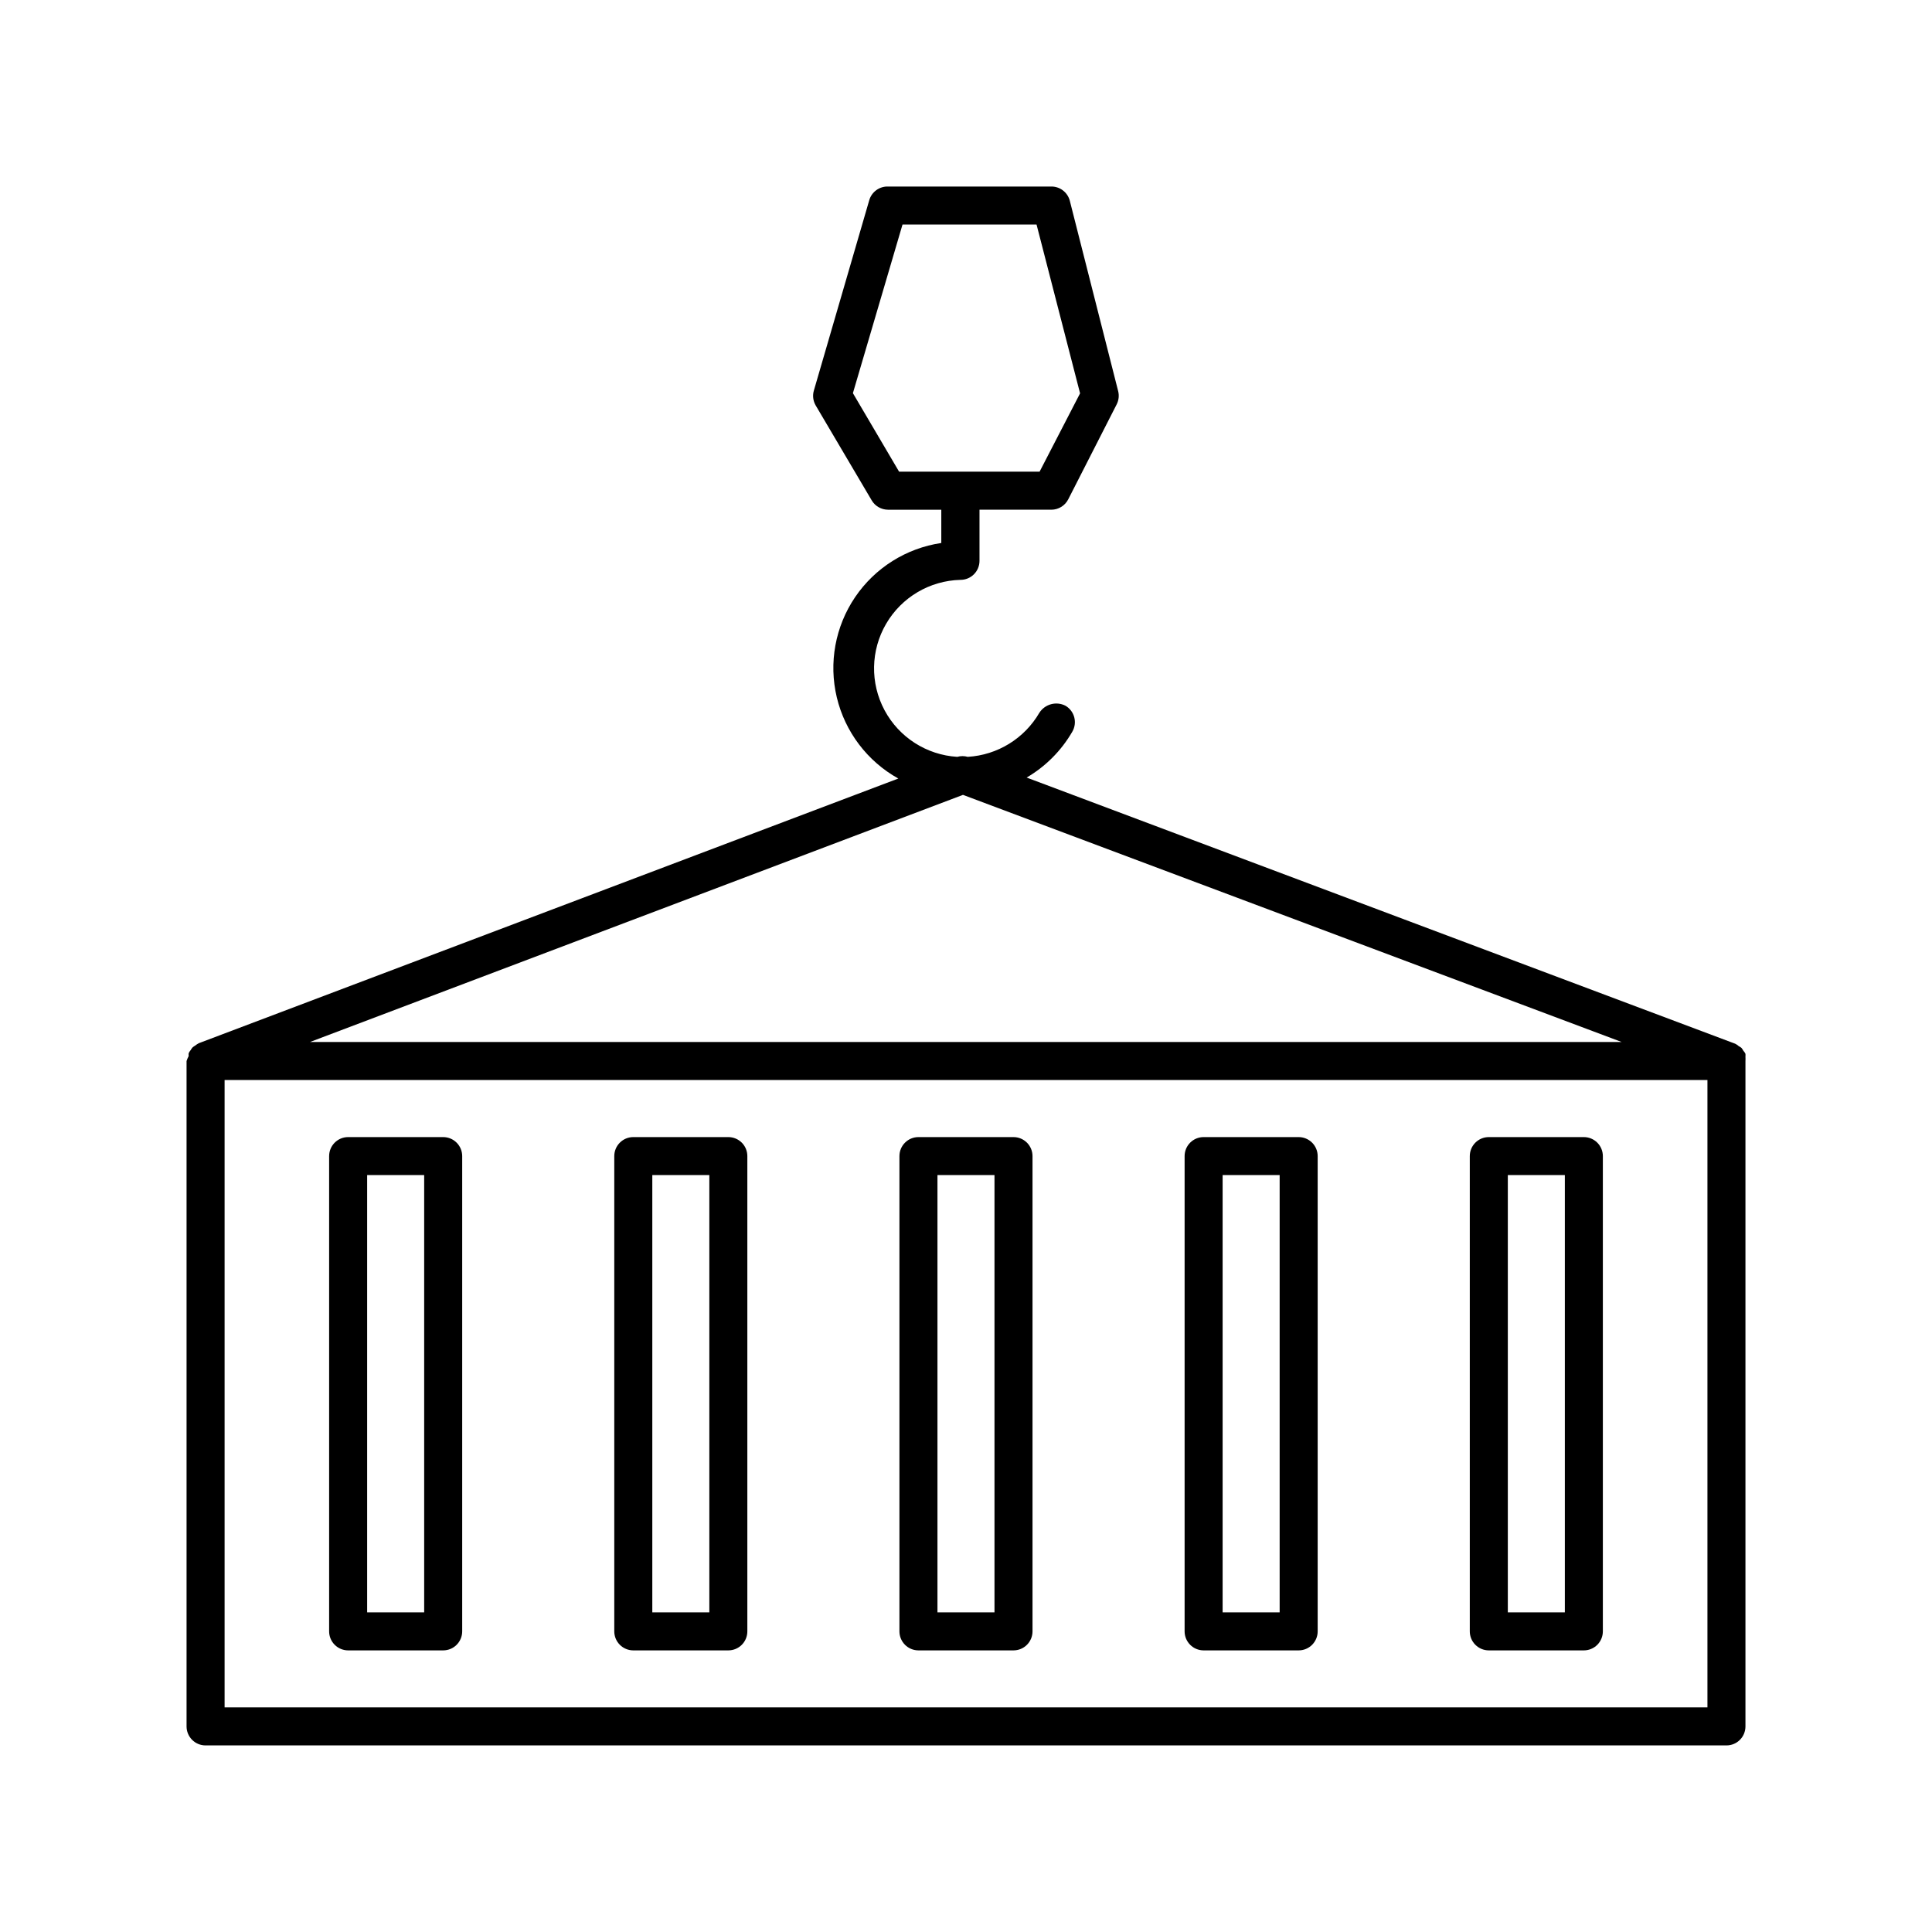
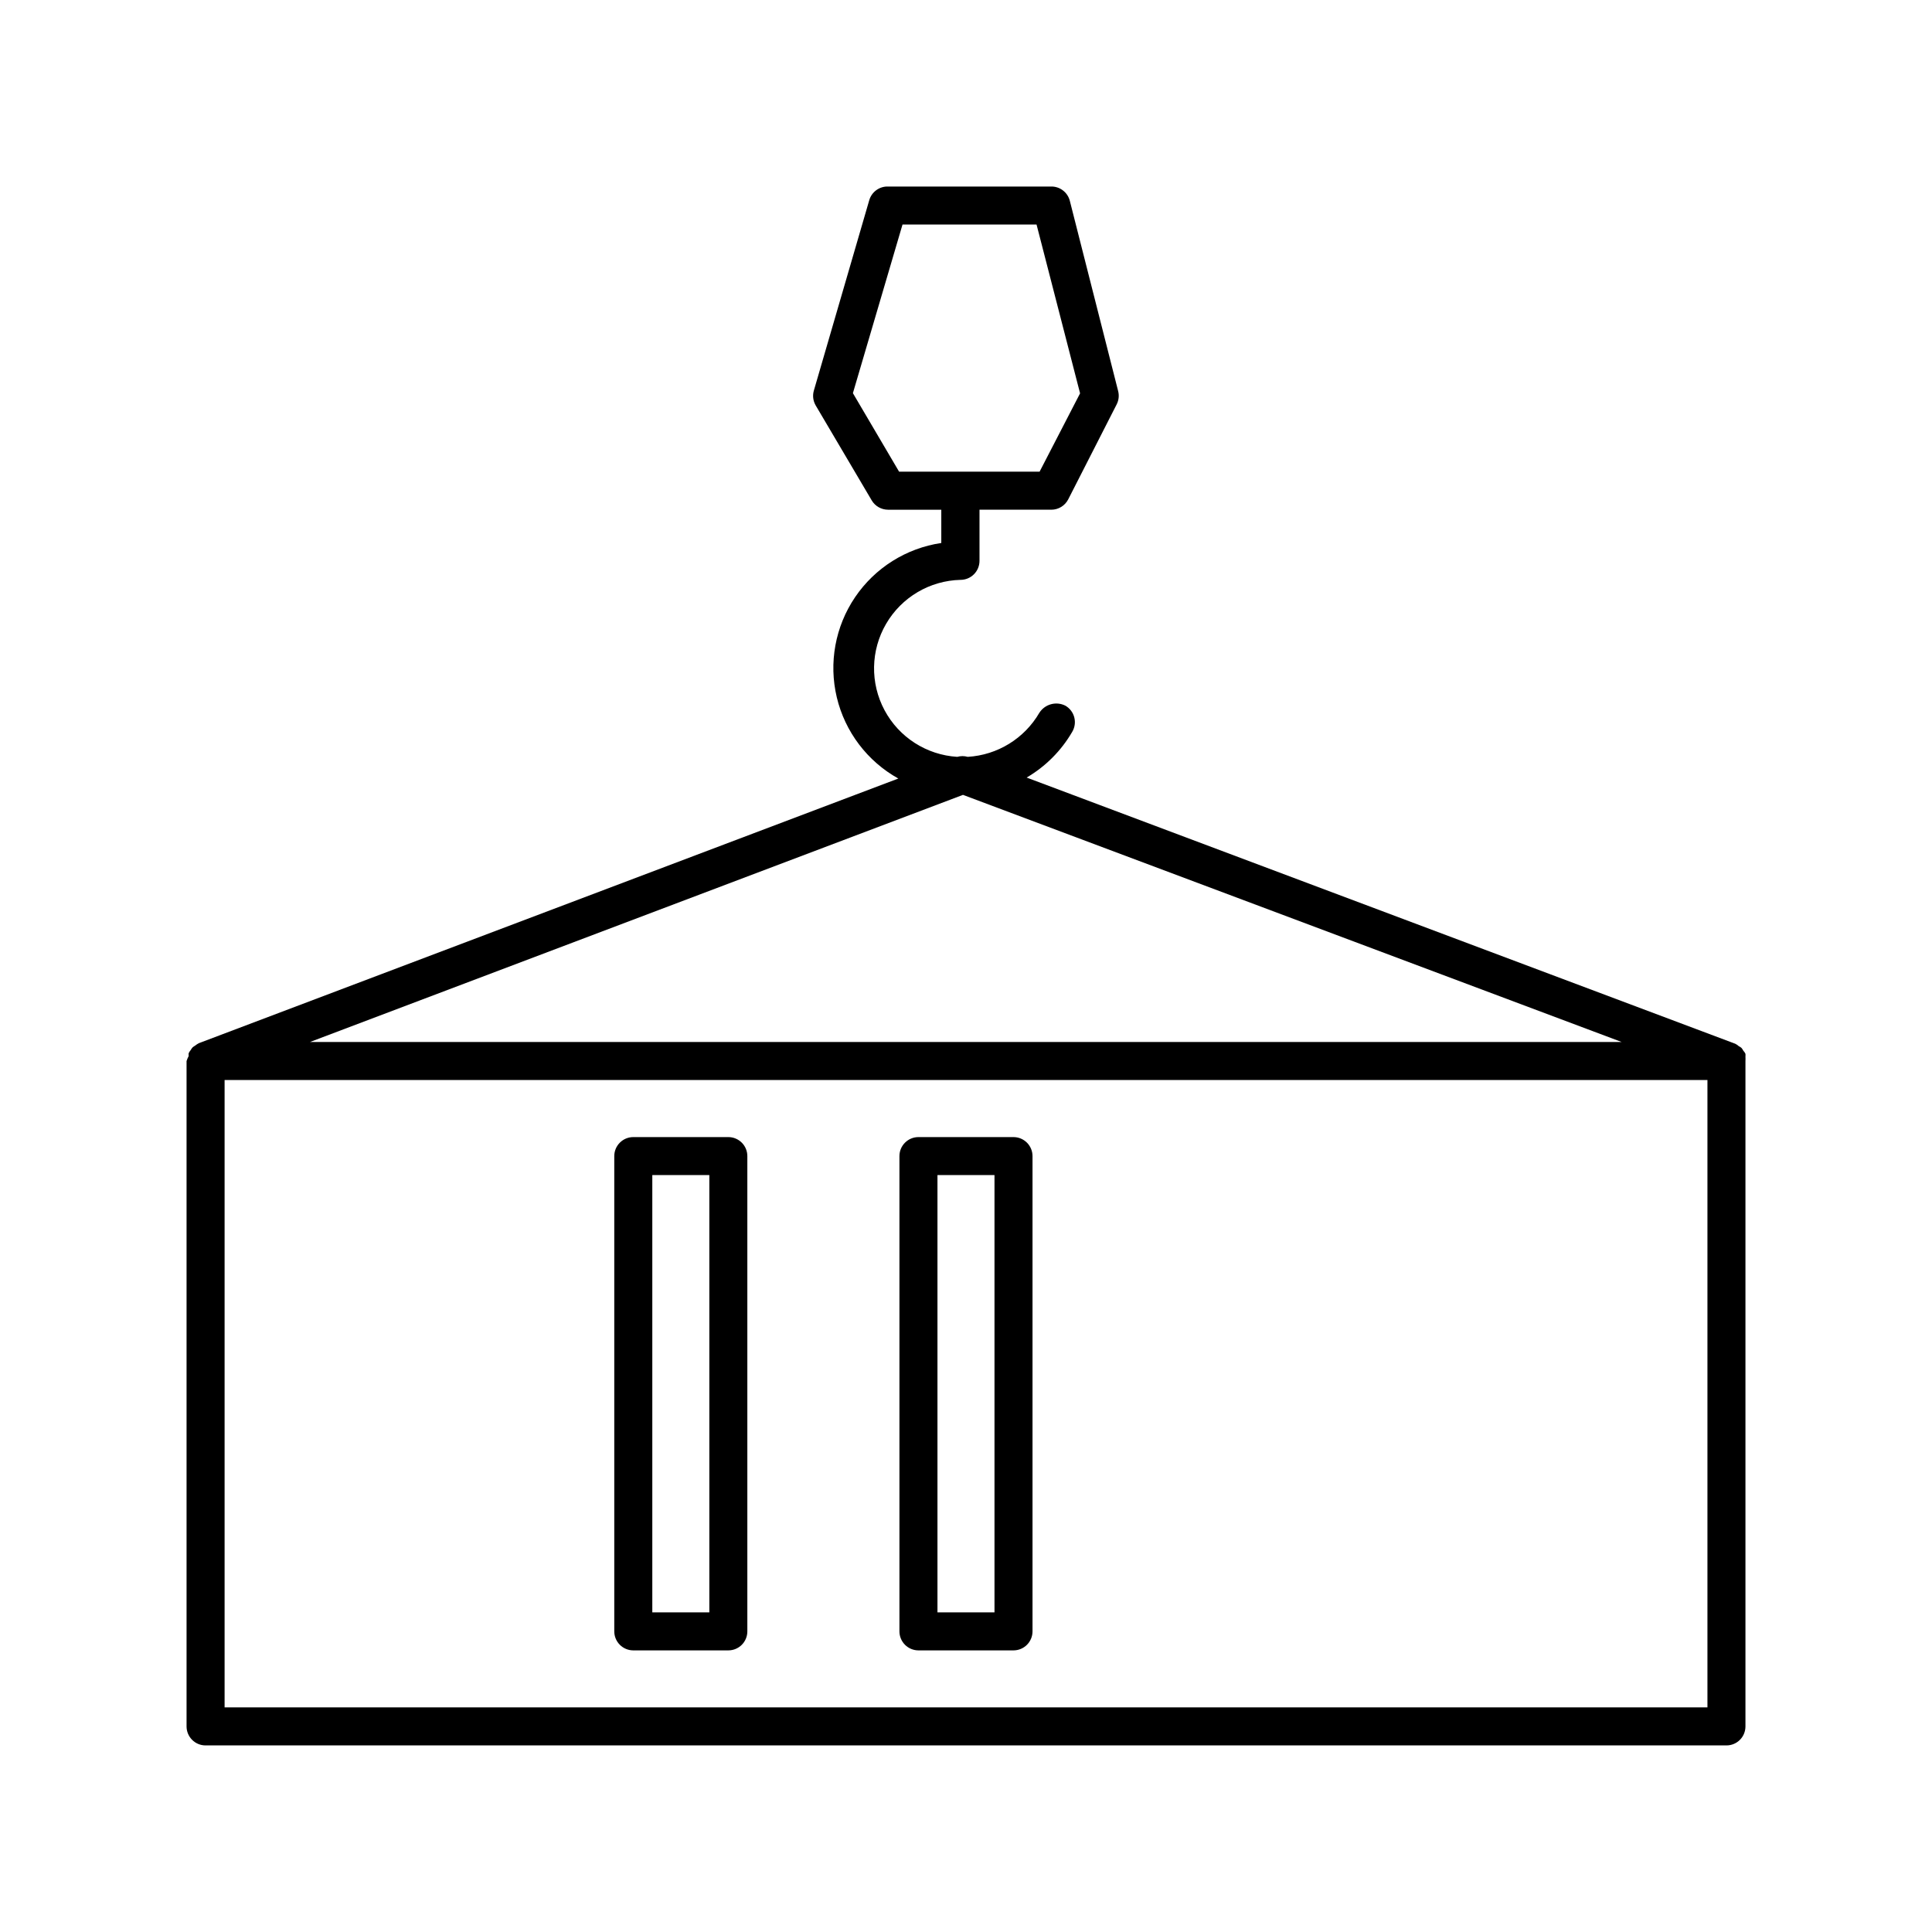
<svg xmlns="http://www.w3.org/2000/svg" fill="#000000" width="800px" height="800px" version="1.1" viewBox="144 144 512 512">
  <g>
    <path d="m193.44 601.52c0 1.336 0.531 2.617 1.477 3.562 0.941 0.945 2.223 1.473 3.562 1.473h403.05c1.336 0 2.617-0.527 3.562-1.473 0.945-0.945 1.473-2.227 1.473-3.562v-176.34c0.023-0.383 0.023-0.77 0-1.156 0.023-0.254 0.023-0.504 0-0.758-0.137-0.297-0.324-0.57-0.551-0.805-0.141-0.27-0.309-0.523-0.504-0.758-0.219-0.18-0.453-0.332-0.707-0.453-0.285-0.262-0.609-0.484-0.957-0.652l-187.77-70.535c5.012-2.934 9.176-7.117 12.09-12.141 0.68-1.156 0.867-2.531 0.527-3.828-0.34-1.297-1.184-2.402-2.34-3.074-2.438-1.238-5.418-0.434-6.902 1.863-3.973 6.832-11.102 11.223-18.992 11.688-0.906-0.258-1.867-0.258-2.773 0-8.133-0.496-15.43-5.172-19.273-12.359s-3.688-15.852 0.418-22.895 11.566-11.453 19.715-11.648c1.336 0 2.617-0.531 3.562-1.477 0.941-0.945 1.473-2.227 1.473-3.562v-13.551h19.047c1.895-0.008 3.629-1.078 4.481-2.773l12.848-25.191c0.543-1.094 0.668-2.344 0.355-3.523l-12.797-50.383c-0.59-2.281-2.684-3.852-5.039-3.777h-43.074c-2.316-0.094-4.394 1.402-5.039 3.625l-14.66 50.383c-0.406 1.332-0.242 2.773 0.453 3.981l14.863 25.191h-0.004c0.91 1.527 2.555 2.465 4.336 2.469h14.105v8.816c-9.293 1.371-17.582 6.586-22.848 14.363-5.266 7.781-7.023 17.414-4.844 26.551 2.18 9.137 8.098 16.941 16.305 21.508l-185.35 70.129c-0.359 0.184-0.695 0.402-1.008 0.656-0.23 0.133-0.449 0.285-0.656 0.453-0.195 0.211-0.363 0.449-0.5 0.703-0.223 0.262-0.406 0.551-0.555 0.859-0.023 0.25-0.023 0.504 0 0.754-0.227 0.418-0.41 0.859-0.555 1.309zm188.83-332.52-12.242-20.809 13.148-44.688h35.52l11.535 44.738-10.73 20.758zm16.93 85.648 174.57 65.496h-347.63zm-195.68 75.57h392.97v166.26h-392.97z" />
-     <path d="m261.45 445.34h-25.191 0.004c-2.785 0-5.039 2.258-5.039 5.039v125.95c0 1.336 0.531 2.617 1.477 3.562 0.945 0.945 2.227 1.477 3.562 1.477h25.191-0.004c1.336 0 2.621-0.531 3.562-1.477 0.945-0.945 1.477-2.227 1.477-3.562v-125.95c0-1.336-0.531-2.617-1.477-3.562-0.941-0.945-2.227-1.477-3.562-1.477zm-5.039 125.95h-15.113v-115.88h15.113z" />
    <path d="m337.02 445.34h-25.191c-2.781 0-5.039 2.258-5.039 5.039v125.95c0 1.336 0.531 2.617 1.477 3.562 0.945 0.945 2.227 1.477 3.562 1.477h25.191c1.336 0 2.617-0.531 3.562-1.477 0.945-0.945 1.473-2.227 1.473-3.562v-125.95c0-1.336-0.527-2.617-1.473-3.562-0.945-0.945-2.227-1.477-3.562-1.477zm-5.039 125.95h-15.113v-115.88h15.113z" />
    <path d="m412.59 445.34h-25.191c-2.781 0-5.039 2.258-5.039 5.039v125.95c0 1.336 0.531 2.617 1.477 3.562 0.945 0.945 2.227 1.477 3.562 1.477h25.191c1.336 0 2.617-0.531 3.562-1.477 0.945-0.945 1.477-2.227 1.477-3.562v-125.95c0-1.336-0.531-2.617-1.477-3.562-0.945-0.945-2.227-1.477-3.562-1.477zm-5.039 125.95h-15.113v-115.88h15.113z" />
-     <path d="m488.16 445.34h-25.191 0.004c-2.785 0-5.039 2.258-5.039 5.039v125.95c0 1.336 0.531 2.617 1.477 3.562 0.941 0.945 2.223 1.477 3.562 1.477h25.191-0.004c1.336 0 2.617-0.531 3.562-1.477 0.945-0.945 1.477-2.227 1.477-3.562v-125.95c0-1.336-0.531-2.617-1.477-3.562-0.945-0.945-2.227-1.477-3.562-1.477zm-5.039 125.95h-15.113v-115.88h15.113z" />
-     <path d="m563.74 445.34h-25.191c-2.785 0-5.039 2.258-5.039 5.039v125.95c0 1.336 0.531 2.617 1.477 3.562 0.945 0.945 2.227 1.477 3.562 1.477h25.191c1.336 0 2.617-0.531 3.562-1.477 0.941-0.945 1.473-2.227 1.473-3.562v-125.95c0-1.336-0.531-2.617-1.473-3.562-0.945-0.945-2.227-1.477-3.562-1.477zm-5.039 125.95h-15.113v-115.88h15.113z" />
  </g>
</svg>